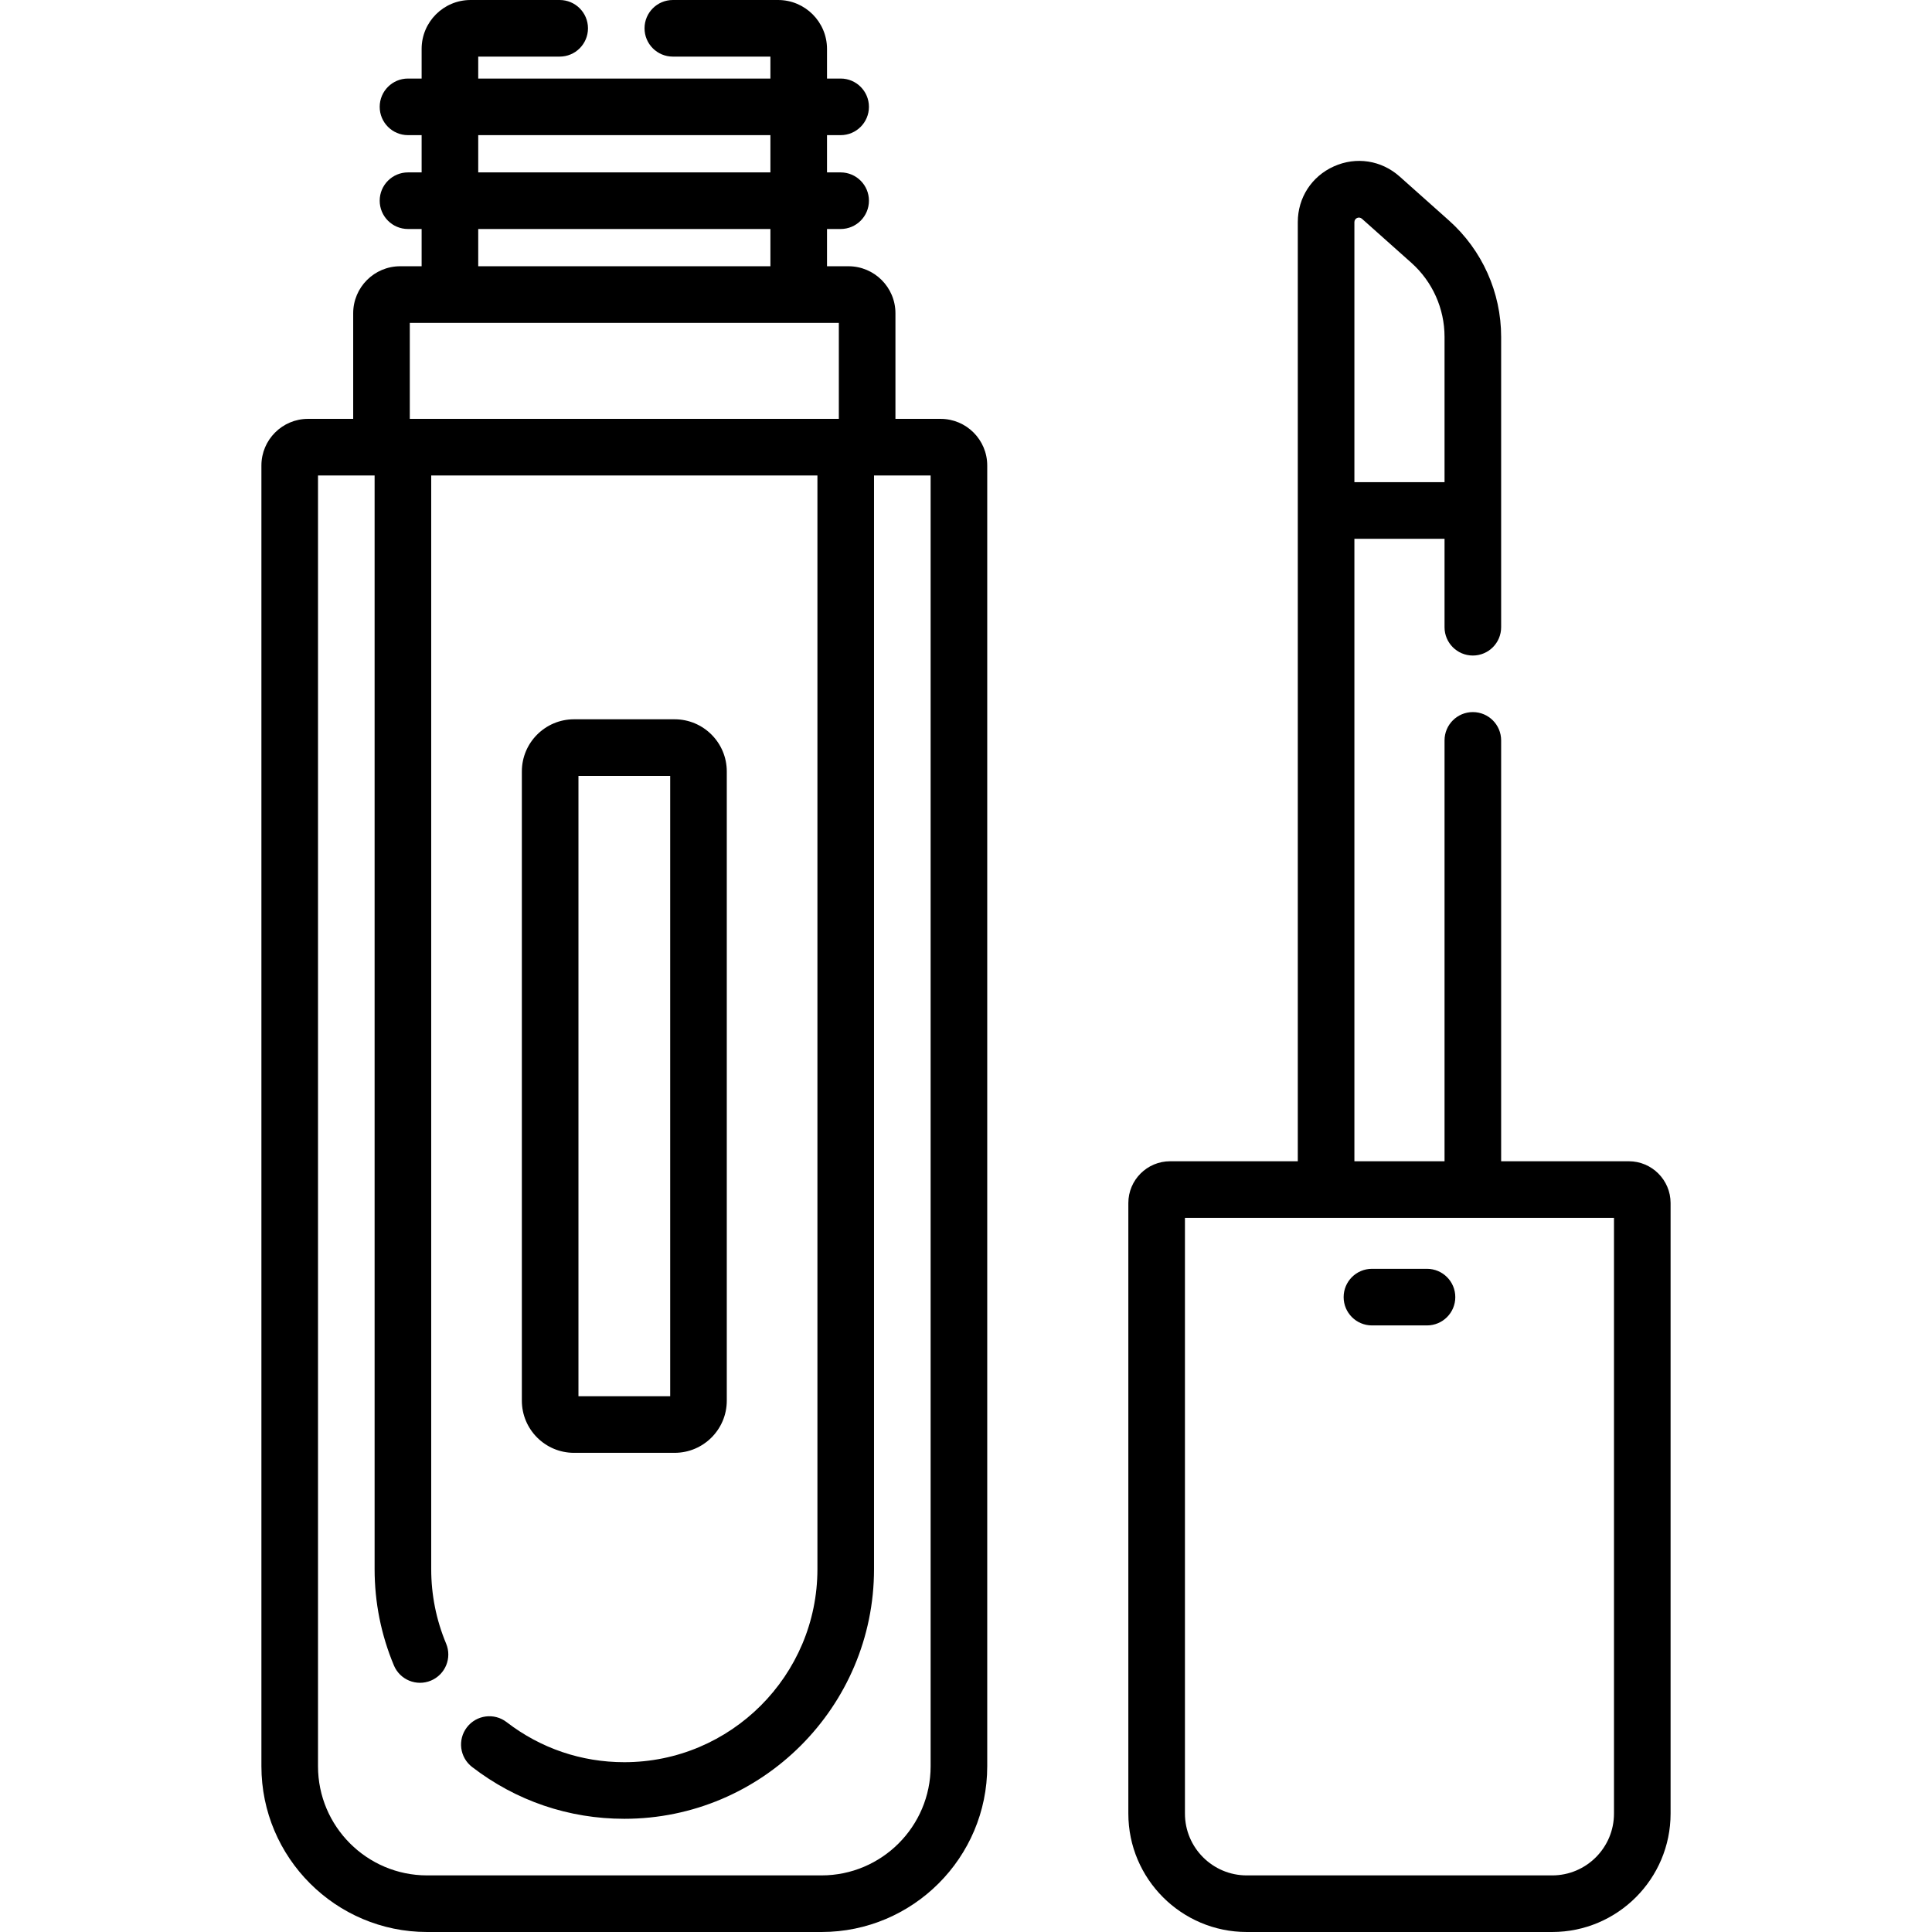
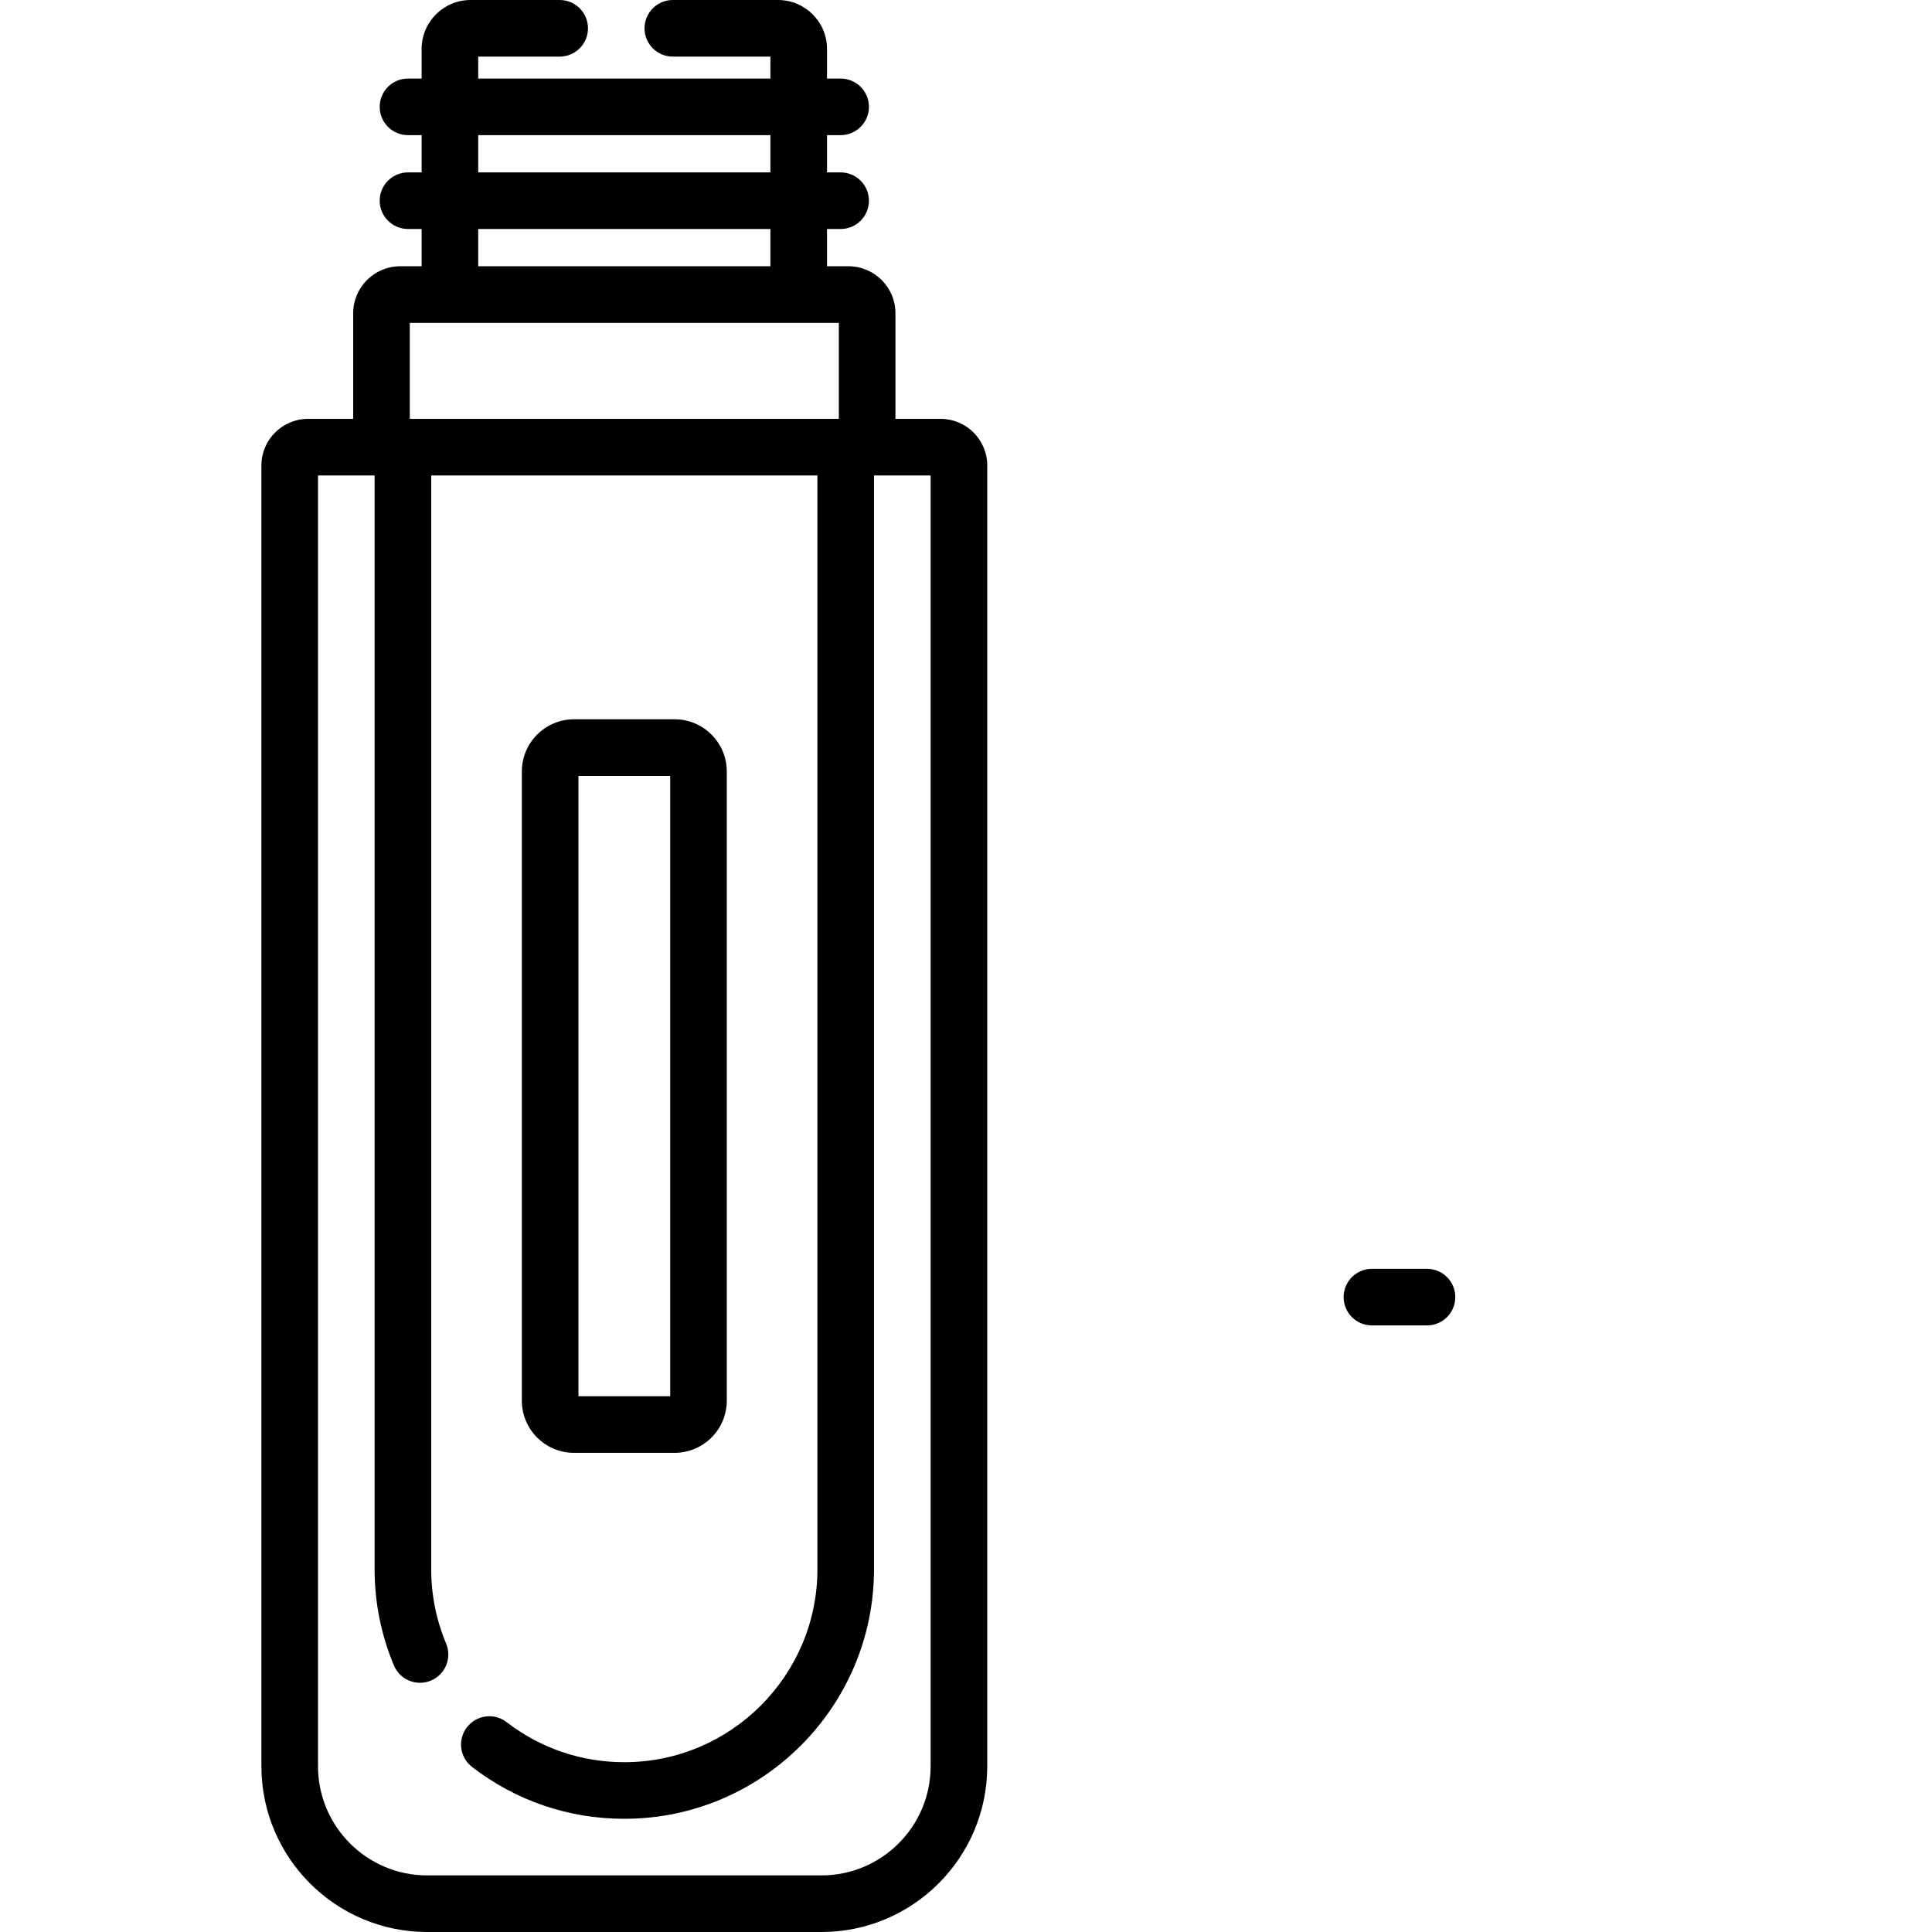
<svg xmlns="http://www.w3.org/2000/svg" id="Capa_1" enable-background="new 0 0 512 512" height="512" viewBox="0 0 512 512" width="512">
  <g>
-     <path d="m431.652 307.746h-33.834v-111.535c0-4.143-3.357-7.5-7.5-7.5s-7.5 3.357-7.5 7.5v111.535h-23.889v-164.964h23.889v23.442c0 4.143 3.357 7.5 7.5 7.5s7.5-3.357 7.5-7.5c0-24.481 0-53.028 0-76.976 0-11.751-5.031-22.975-13.803-30.794l-13.1-11.677c-4.831-4.306-11.503-5.338-17.409-2.691-5.907 2.647-9.577 8.313-9.577 14.787v248.872h-33.835c-6.104 0-11.071 4.967-11.071 11.071v161.807c0 17.301 14.075 31.376 31.376 31.376h80.948c17.301 0 31.376-14.075 31.376-31.376v-161.806c0-6.104-4.966-11.071-11.071-11.071zm-72.723-248.872c0-1.053 1.212-1.6 2.005-.898l13.101 11.677c5.582 4.976 8.783 12.118 8.783 19.597v38.533h-23.889zm68.794 421.75c0 9.029-7.347 16.376-16.376 16.376h-80.948c-9.029 0-16.376-7.347-16.376-16.376v-157.878h113.7z" />
    <path d="m249.278 111.004h-11.977v-27.997c0-6.863-5.584-12.447-12.447-12.447h-5.688v-9.872h3.611c4.142 0 7.5-3.357 7.5-7.5s-3.358-7.5-7.5-7.5h-3.611v-9.873h3.611c4.142 0 7.5-3.357 7.5-7.5s-3.358-7.5-7.5-7.5h-3.611v-7.853c.001-7.148-5.814-12.962-12.961-12.962h-27.897c-4.142 0-7.5 3.357-7.5 7.5s3.358 7.5 7.5 7.5h25.858v5.814h-77.431v-5.814h21.585c4.142 0 7.5-3.357 7.5-7.5s-3.358-7.5-7.5-7.5h-23.624c-7.147 0-12.961 5.814-12.961 12.962v7.853h-3.611c-4.142 0-7.5 3.357-7.5 7.5s3.358 7.5 7.5 7.5h3.611v9.873h-3.611c-4.142 0-7.5 3.357-7.5 7.5s3.358 7.5 7.5 7.5h3.611v9.872h-5.688c-6.863 0-12.447 5.584-12.447 12.447v27.997h-11.975c-6.809 0-12.348 5.54-12.348 12.349v344.731c0 24.216 19.7 43.916 43.916 43.916h104.519c24.215 0 43.915-19.7 43.915-43.916v-344.731c-.001-6.809-5.54-12.349-12.349-12.349zm-122.542-75.19h77.431v9.873h-77.431zm0 24.874h77.431v9.872h-77.431zm-18.135 24.872h113.7v25.444h-113.7zm138.025 382.524c0 15.944-12.972 28.916-28.916 28.916h-104.518c-15.944 0-28.916-12.972-28.916-28.916v-342.08h15v289.821c0 8.836 1.72 17.426 5.112 25.53 1.599 3.821 5.994 5.622 9.814 4.022 3.821-1.599 5.622-5.993 4.023-9.813-2.621-6.261-3.949-12.902-3.949-19.739v-289.821h102.35v289.821c0 28.218-22.957 51.175-51.175 51.175-11.388 0-22.173-3.672-31.19-10.617-3.282-2.529-7.992-1.916-10.518 1.364-2.528 3.281-1.917 7.991 1.364 10.519 11.664 8.985 25.615 13.734 40.344 13.734 36.489 0 66.175-29.686 66.175-66.175v-289.821h15z" />
    <path d="m152.117 385.015h26.668c7.621 0 13.821-6.2 13.821-13.821v-166.756c0-7.62-6.2-13.82-13.821-13.82h-26.668c-7.621 0-13.82 6.2-13.82 13.82v166.755c0 7.621 6.199 13.822 13.82 13.822zm1.18-179.397h24.31v164.396h-24.31z" />
    <path d="m378.169 336.25h-14.591c-4.143 0-7.5 3.357-7.5 7.5s3.357 7.5 7.5 7.5h14.591c4.143 0 7.5-3.357 7.5-7.5s-3.358-7.5-7.5-7.5z" />
  </g>
</svg>